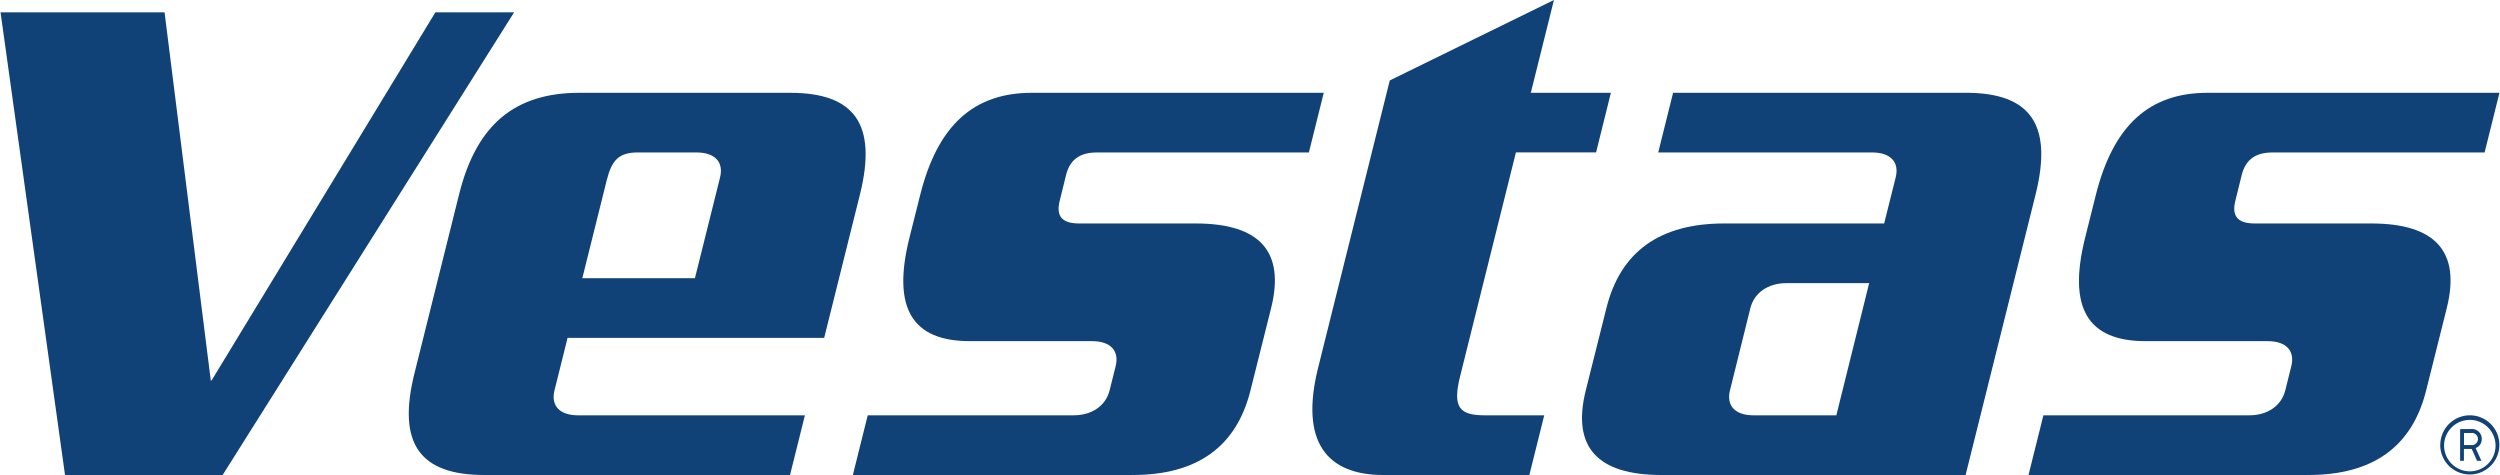
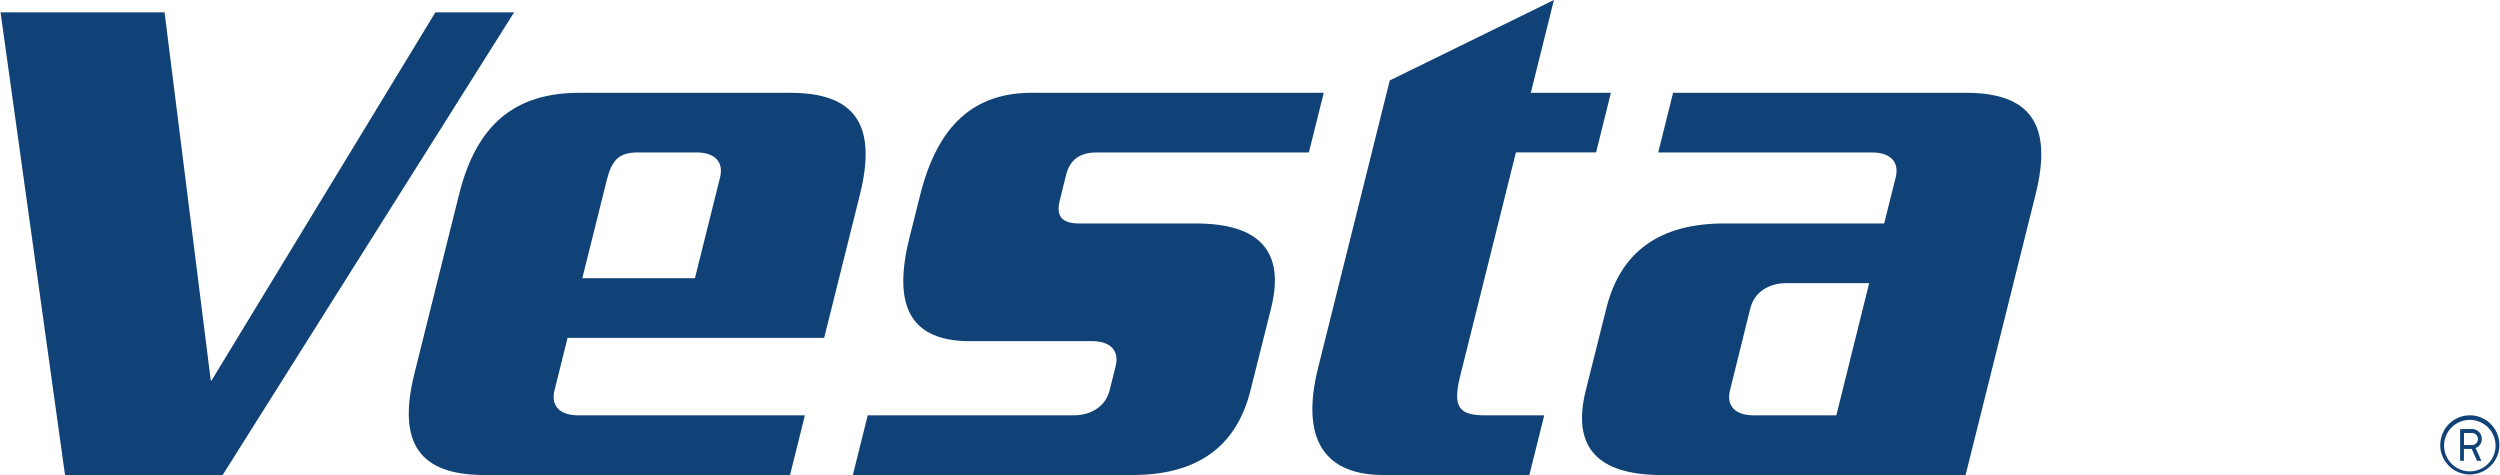
<svg xmlns="http://www.w3.org/2000/svg" id="Ebene_1" data-name="Ebene 1" viewBox="0 0 980.73 186.42" width="700" height="133">
  <defs>
    <style>.cls-1{fill:#104277;}</style>
  </defs>
-   <path class="cls-1" d="M874.19,42.72c-22.79,0-37,12.65-43.89,40.19l-4.2,16.77c-6.86,27.53,1,40.51,23.76,40.51h47.92c7.27,0,10.76,3.8,9.26,9.81l-2.36,9.49c-1.51,6-6.89,9.81-14.16,9.81H809.74l-5.84,23.42H913.71q38,0,46.26-33.23l8.08-32.26Q976.35,94,938.36,94H892.67c-6.64,0-9.1-2.85-7.6-8.86L887.57,75c1.51-6,5.38-8.86,12-8.86H982.9l5.83-23.41Z" transform="translate(-8 -6.3)" />
  <path class="cls-1" d="M412.78,42.72c-22.78,0-37,12.65-43.88,40.19l-4.21,16.77c-6.86,27.53,1,40.51,23.77,40.51h47.91c7.28,0,10.76,3.8,9.27,9.81l-2.37,9.49c-1.5,6-6.88,9.81-14.16,9.81H348.34l-5.84,23.42H452.3q38,0,46.26-33.23l8.09-32.26Q514.94,94,477,94H431.27c-6.65,0-9.11-2.85-7.6-8.86L426.17,75c1.5-6,5.38-8.86,12-8.86h83.3l5.84-23.41Z" transform="translate(-8 -6.3)" />
  <path class="cls-1" d="M553.22,37.87,525.1,150.63c-7.26,29.12,3.43,42.09,25.59,42.09H608l5.84-23.42H590.61c-9.81,0-12.89-2.84-9.82-15.19l21.94-88h31.46L640,42.72H608.57L617.65,6.3Z" transform="translate(-8 -6.3)" />
  <polygon class="cls-1" points="87.17 186.41 201.55 4.85 170.65 4.85 82.8 149.35 82.51 149.35 64.37 4.85 0 4.85 25.3 186.41 87.17 186.41" />
  <path class="cls-1" d="M245.94,76.89c2-7.91,4.9-10.76,12.18-10.76h23c7.28,0,10.76,3.8,9.26,9.81l-9.86,39.55h-44.2Zm-10.7-34.17c-25.31,0-40.42,12.34-47.28,39.87l-17.52,70.26c-6.86,27.53,2.08,39.87,27.4,39.87h120l5.84-23.42h-89c-7.28,0-10.77-3.79-9.27-9.81l5.12-20.58H331.24l14.05-56.32c6.86-27.53-2.09-39.87-27.41-39.87Z" transform="translate(-8 -6.3)" />
  <path class="cls-1" d="M686.74,159.49l8-32.26c1.51-6,6.89-9.81,14.16-9.81h32.47L728.48,169.3H696c-7.27,0-10.76-3.79-9.26-9.81M664.41,42.72l-5.83,23.41H742.5c7.29,0,10.77,3.8,9.27,9.81L747.25,94H684.5q-38,0-46.26,33.22l-8.09,32.27q-8.29,33.22,29.69,33.23H779.21L806.69,82.58c6.86-27.52-2.09-39.87-27.4-39.87H664.41Z" transform="translate(-8 -6.3)" />
  <path id="SVGID" class="cls-1" d="M974.78,176.23h2.85a2.39,2.39,0,1,1,0,4.75h-2.82v-4.75Zm-1.49-1.52v12.44h1.49v-4.66h3.07l2.09,4.66h1.71l-2.28-5a3.67,3.67,0,0,0,2.41-3.54,3.83,3.83,0,0,0-4.15-3.93ZM967,181a10.1,10.1,0,1,1,10.09,10.29A10.14,10.14,0,0,1,967,181m-1.52,0a11.61,11.61,0,1,0,11.61-11.71A11.64,11.64,0,0,0,965.51,181" transform="translate(-8 -6.3)" />
</svg>